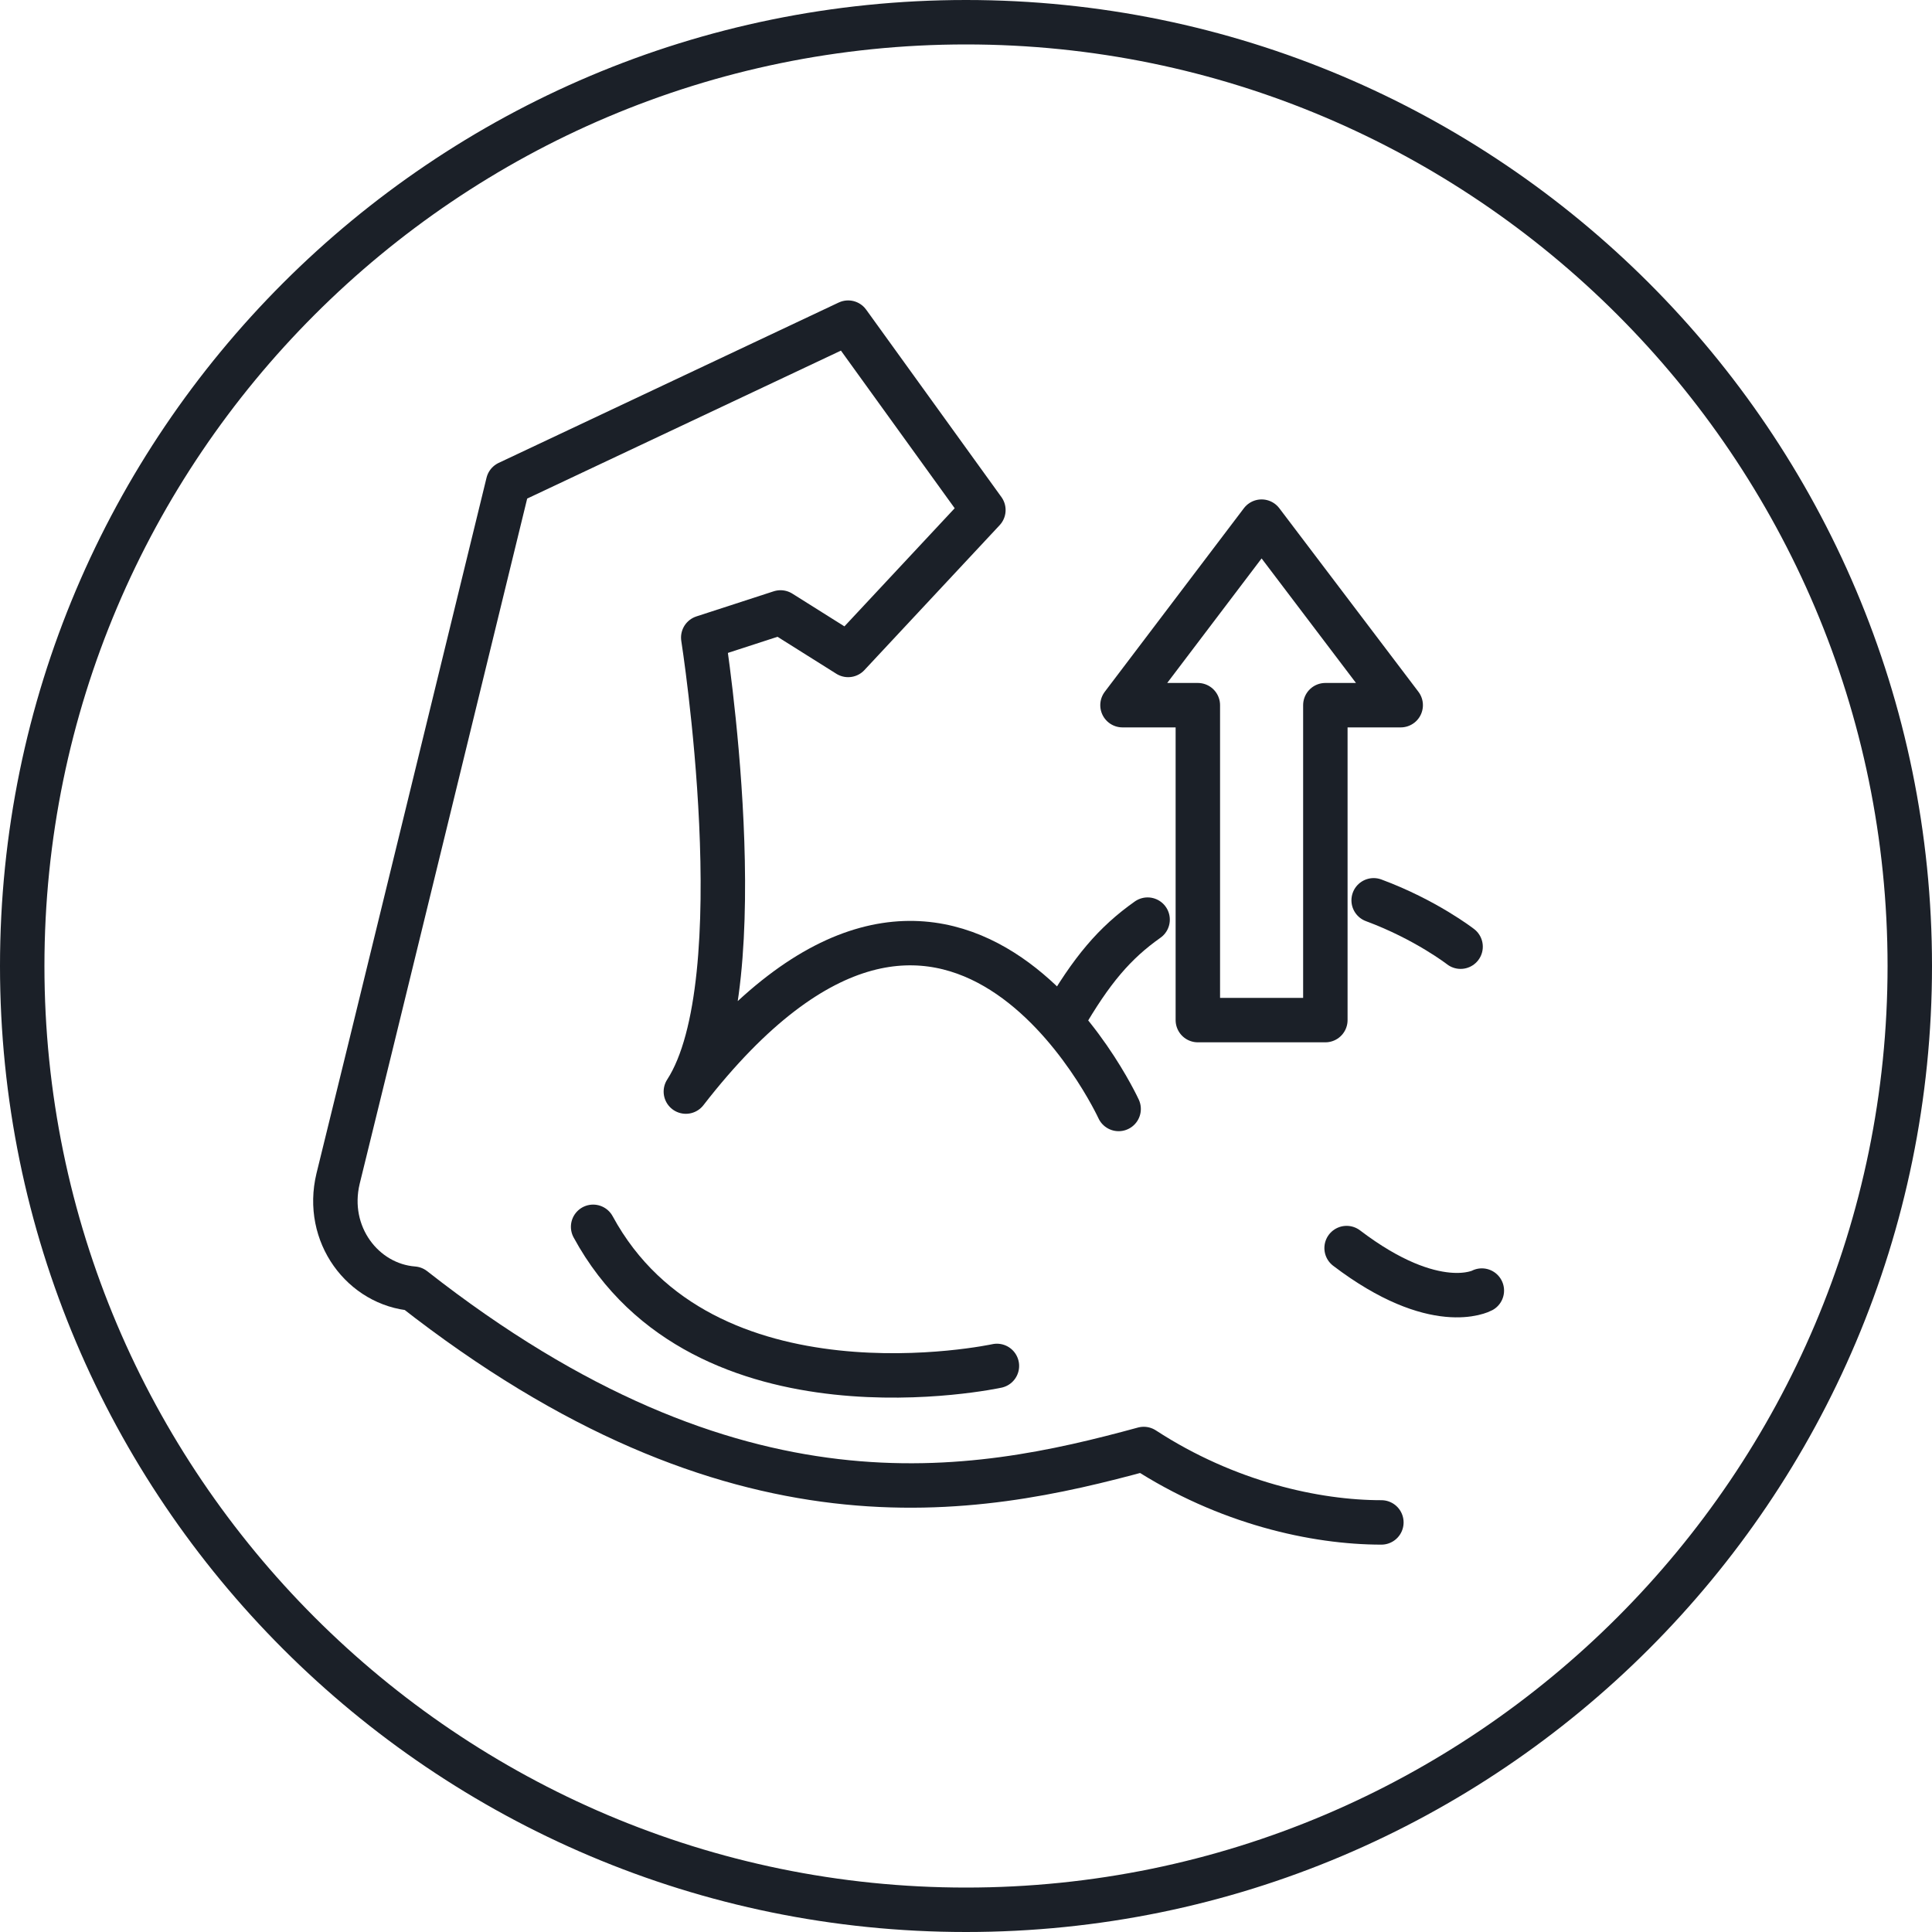
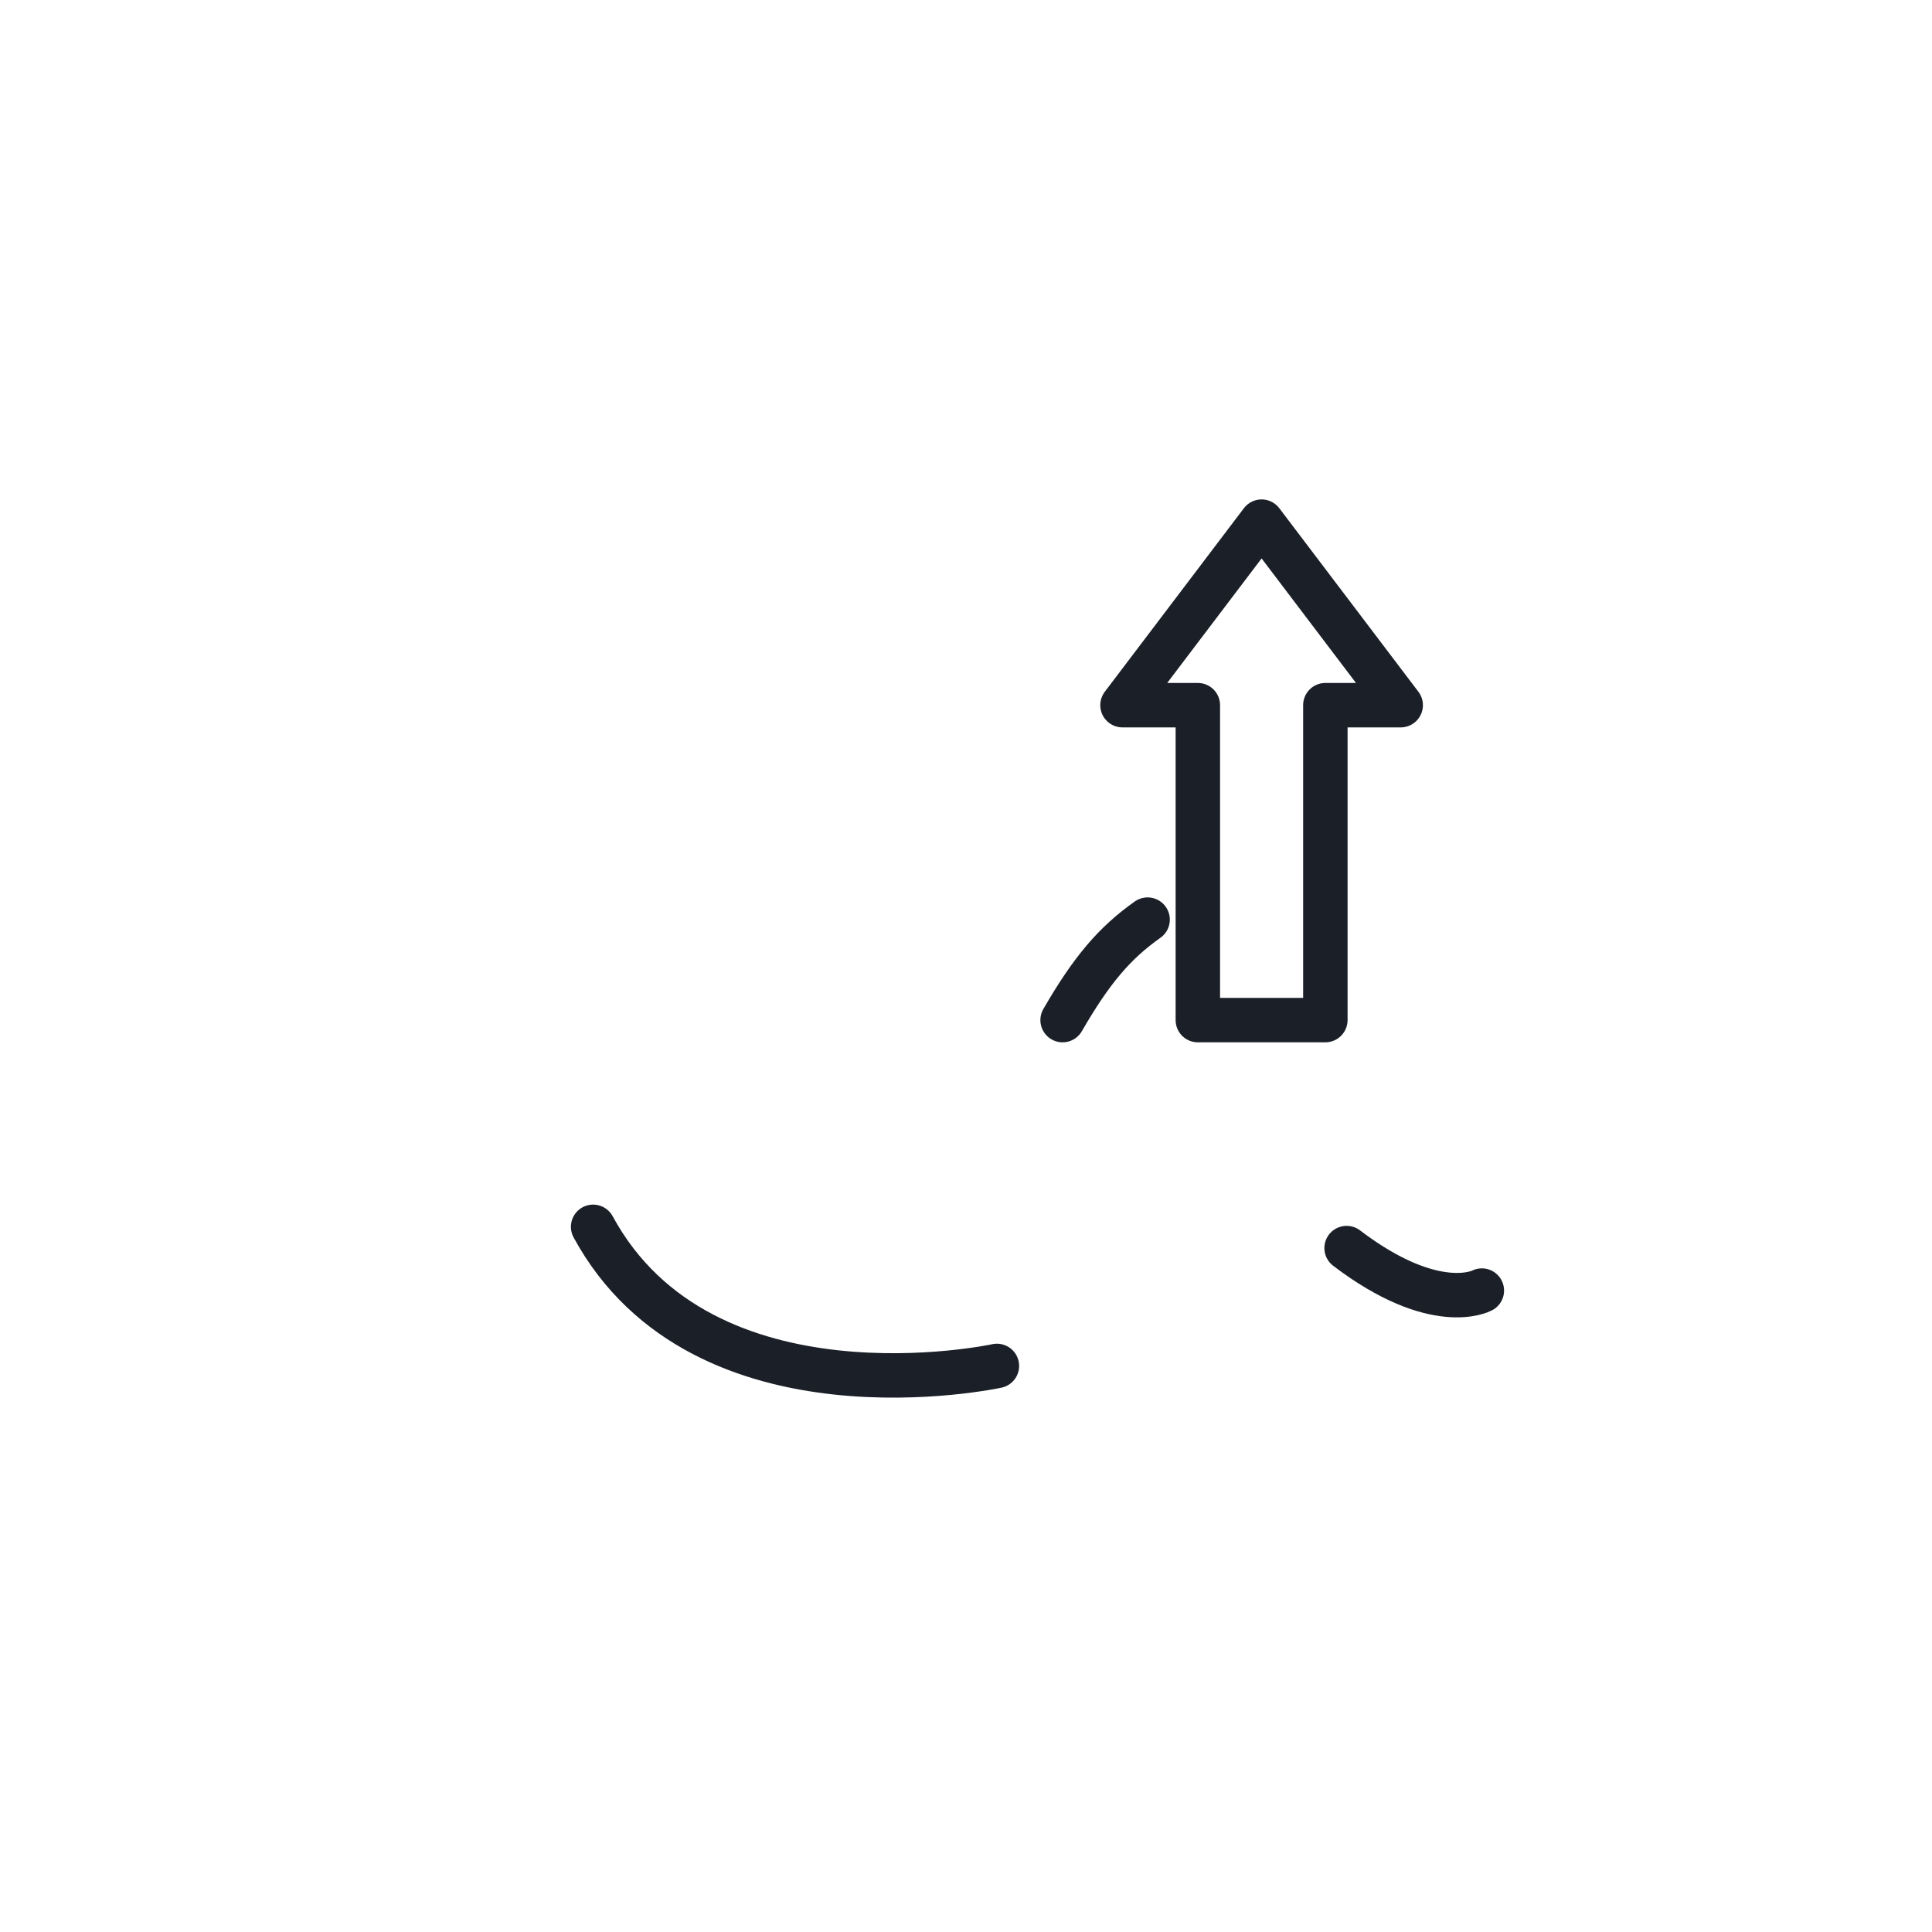
<svg xmlns="http://www.w3.org/2000/svg" viewBox="0 0 100 100" version="1.1" id="uuid-303e4c3e-6759-42eb-8fb2-d10fc2a737a3">
  <defs>
    <style>
      .st0, .st1 {
        fill: none;
        stroke: #1b2028;
        stroke-linecap: round;
        stroke-width: 2.3px;
      }

      .st1 {
        stroke-linejoin: round;
      }

      .st2 {
        fill: #1b2028;
      }
    </style>
  </defs>
-   <path d="M50,2.3c26.3,0,47.7,21.4,47.7,47.7s-21.4,47.7-47.7,47.7S2.3,76.3,2.3,50,23.7,2.3,50,2.3M50,0C22.4,0,0,22.4,0,50s22.4,50,50,50,50-22.4,50-50S77.6,0,50,0h0Z" class="st2" />
  <path d="M30.7,63.5c5.7,10.5,20.9,7.2,20.9,7.2" class="st0" />
-   <path d="M71.1,46.6c2.7,1,4.5,2.4,4.5,2.4" class="st0" />
  <path d="M55,52.8c1.5-2.6,2.7-4,4.4-5.2" class="st0" />
  <path d="M69.7,64.6c4.6,3.5,7,2.2,7,2.2" class="st0" />
-   <path d="M71.5,78.8c-3.4,0-8-1-12.3-3.8-8.8,2.4-21.1,4.8-37.8-8.3-2.6-.2-4.6-2.8-3.9-5.7.7-2.8,8.8-36,8.8-36l17.6-8.3,7,9.7-7,7.5-3.5-2.2-4,1.3s2.8,17.8-.9,23.5c13.8-17.8,22.4.9,22.4.9" class="st1" />
  <polygon points="72.5 36.5 65.3 27 58.1 36.5 62 36.5 62 52.8 68.6 52.8 68.6 36.5 72.5 36.5" class="st1" />
</svg>